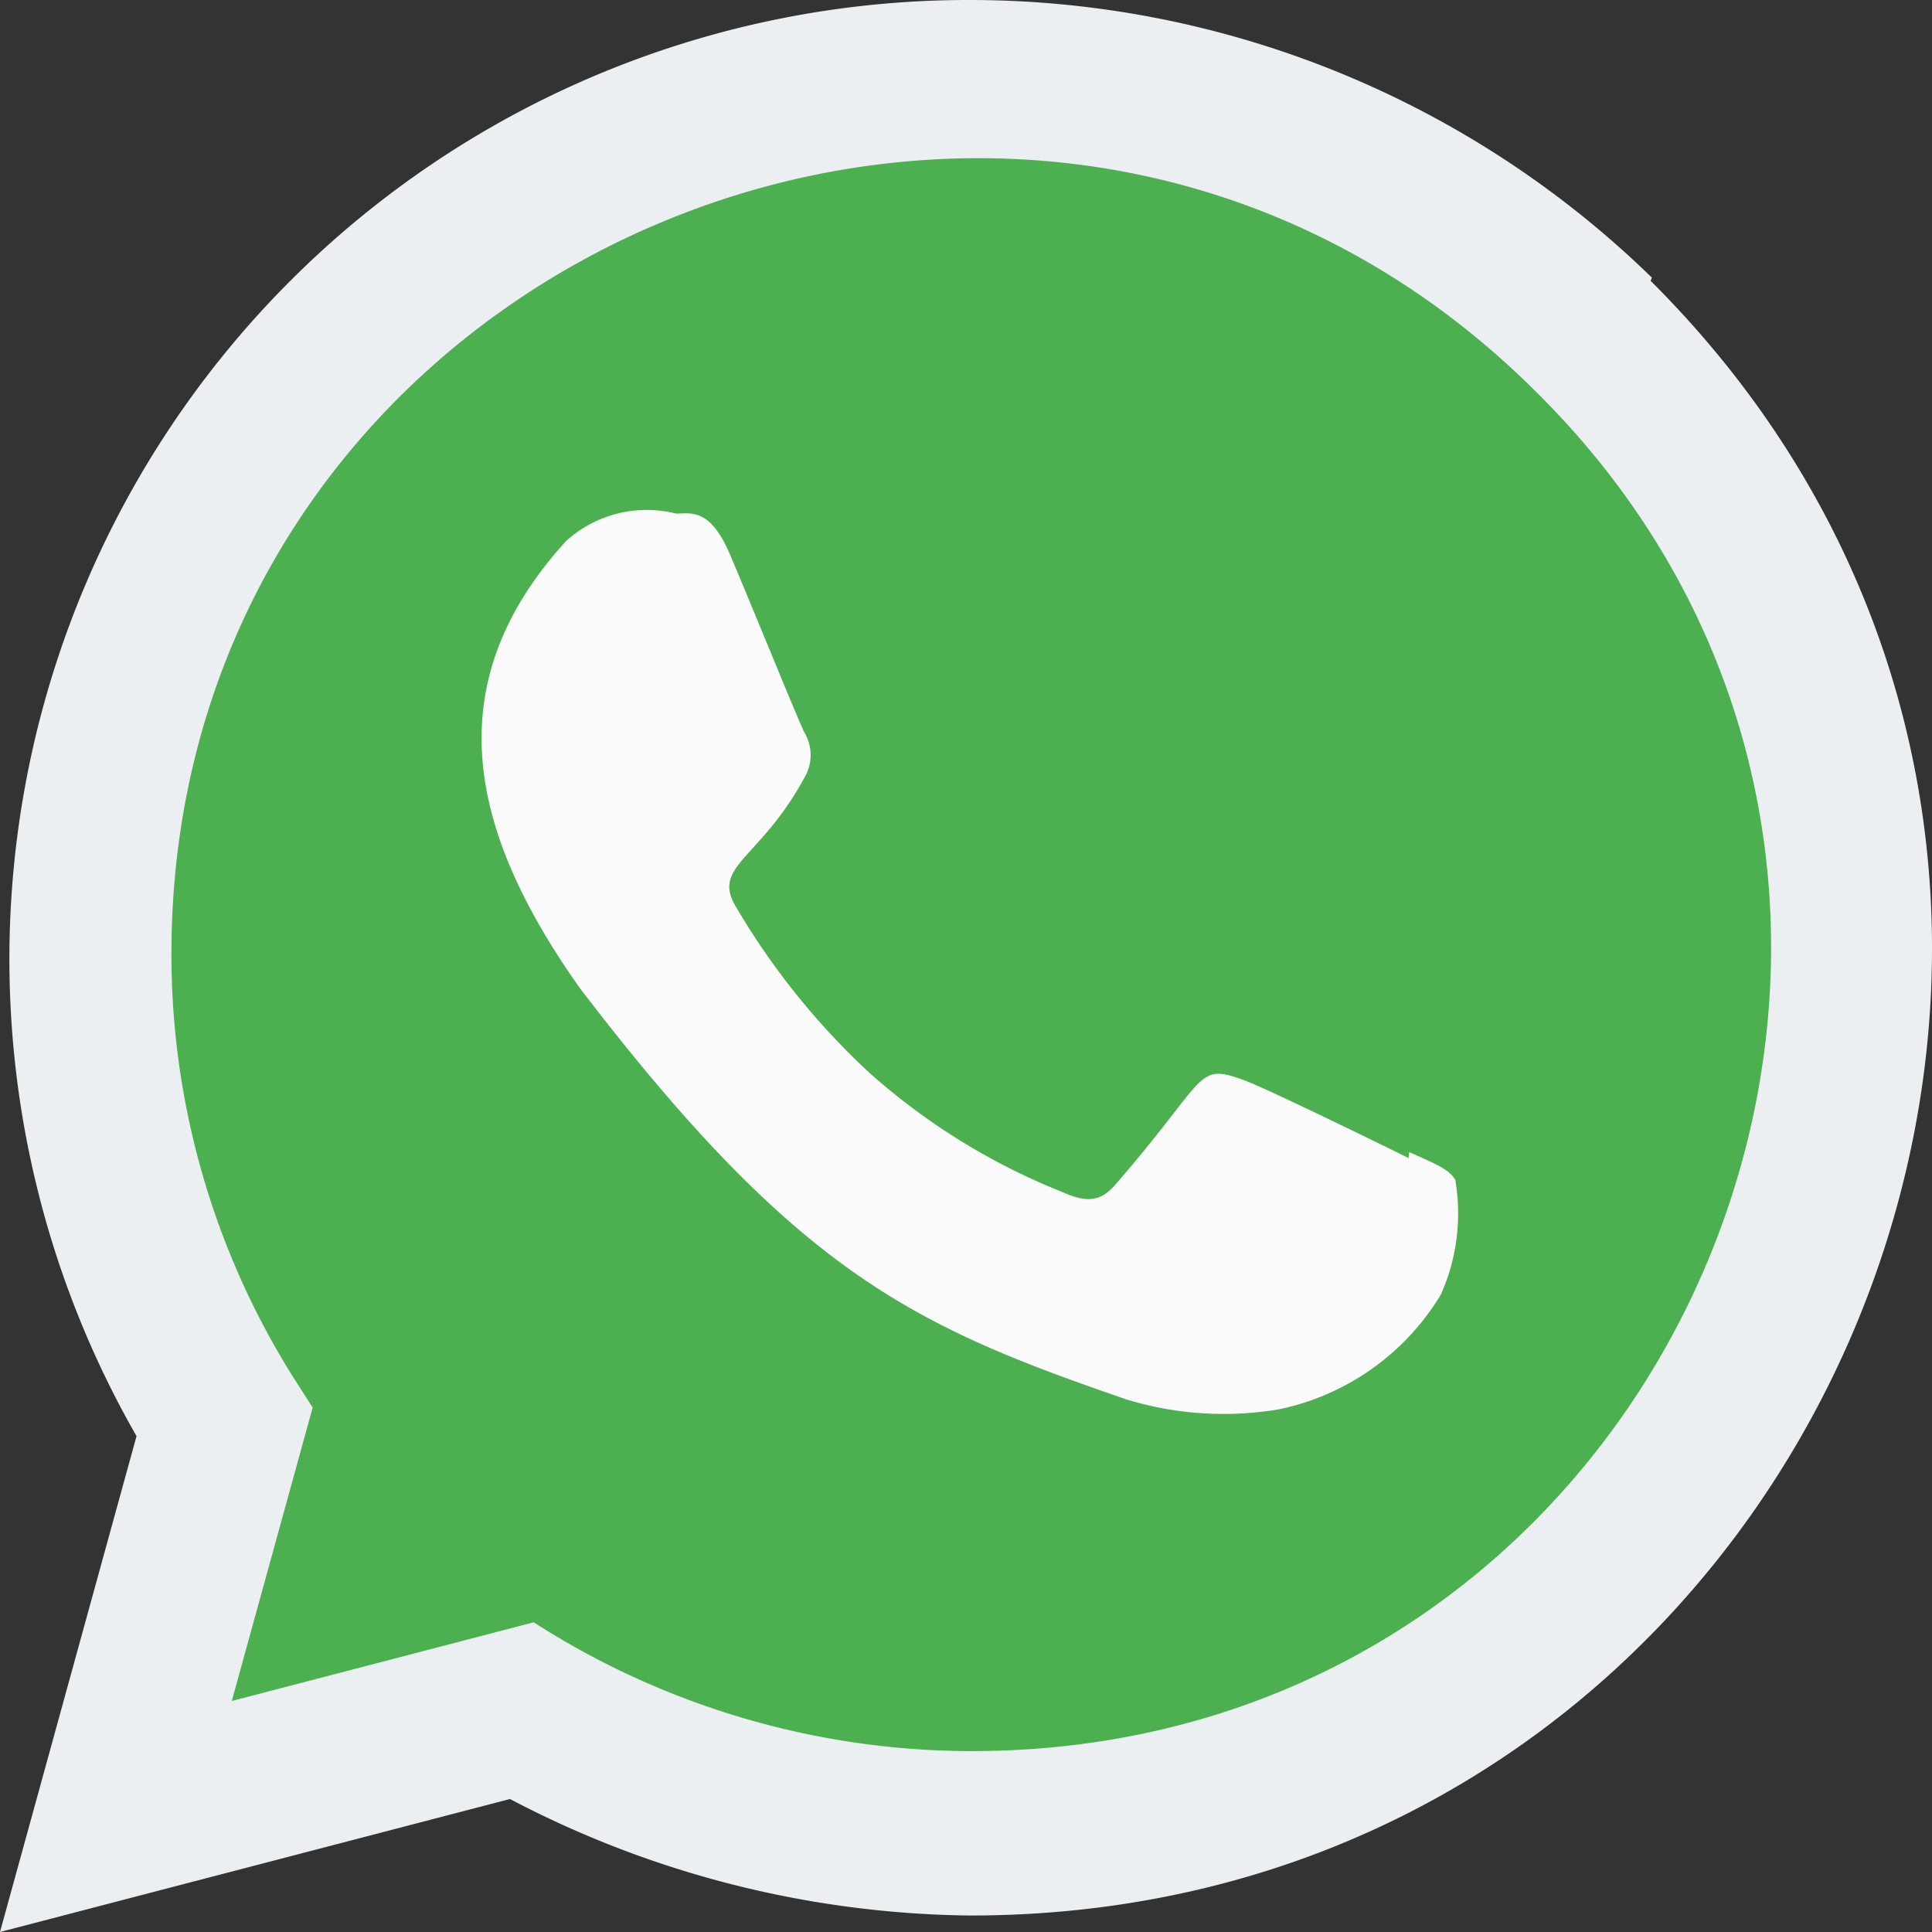
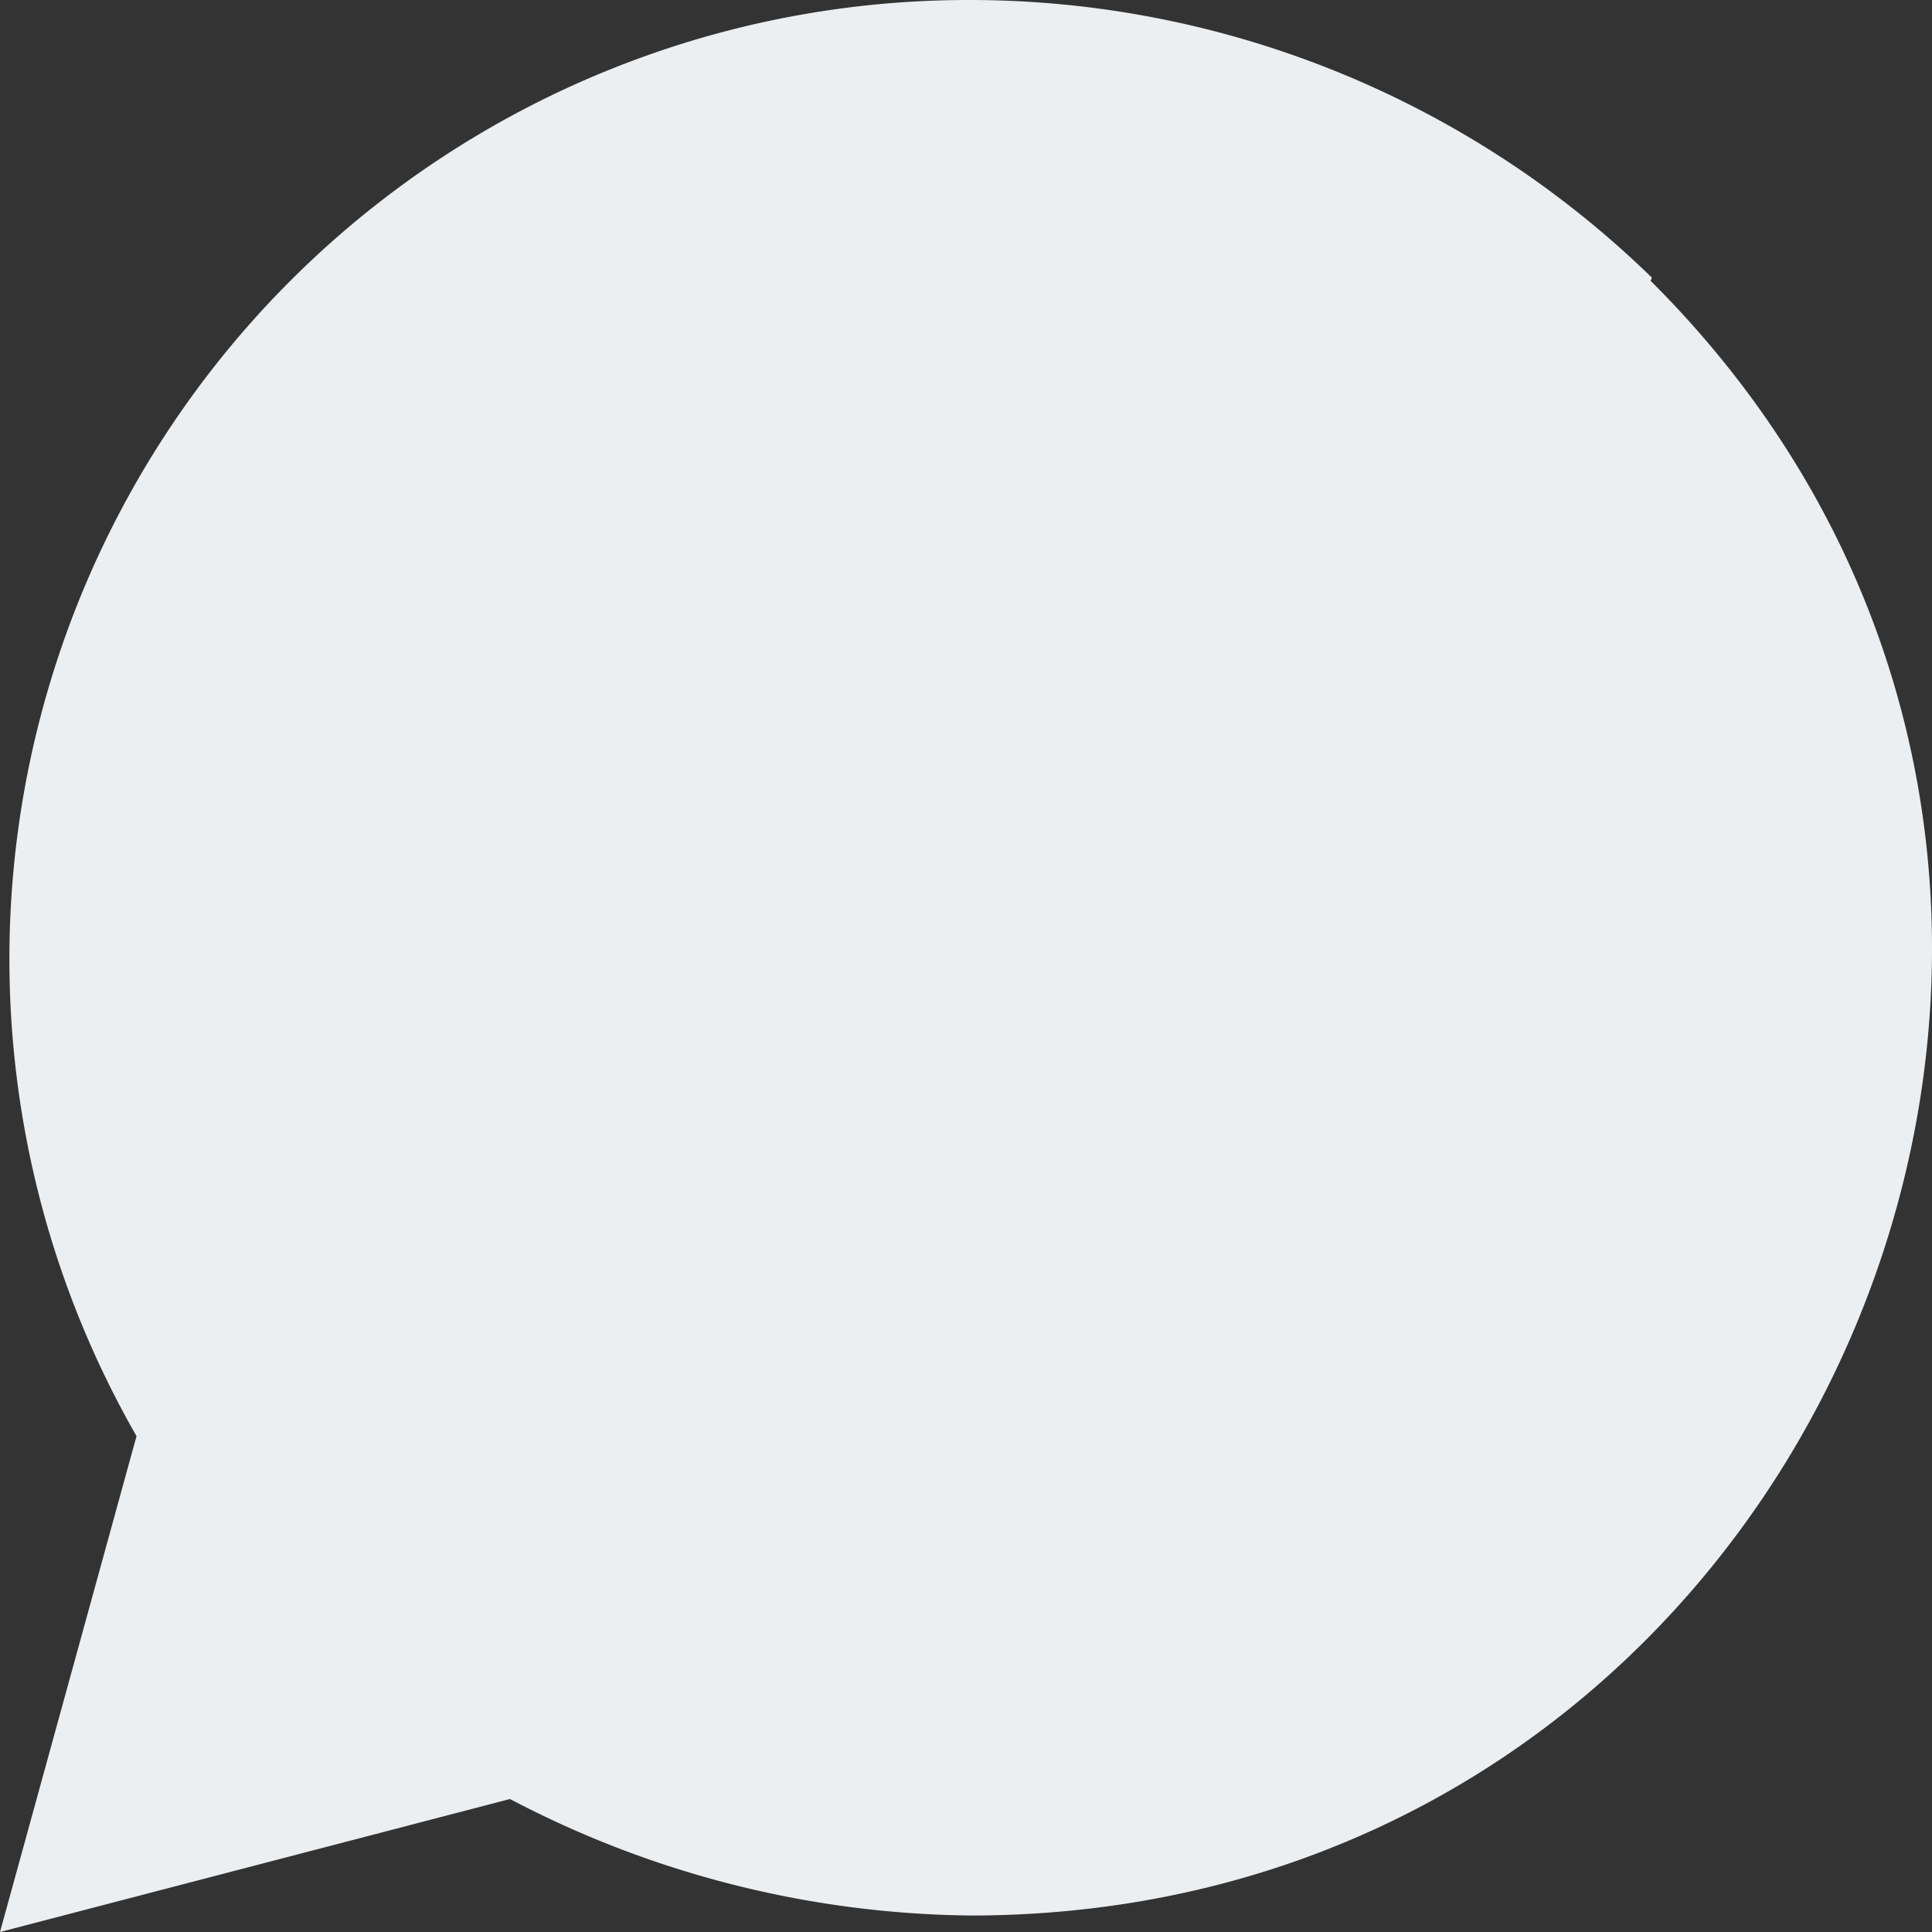
<svg xmlns="http://www.w3.org/2000/svg" id="whatsapp_1_" data-name="whatsapp (1)" width="30" height="30" viewBox="0 0 30 30">
  <rect x="0" y="0" width="30" height="30" fill="#333333" stroke="none" />
  <path id="Path_1711" data-name="Path 1711" d="M25.65,4.311A15.177,15.177,0,0,0,15.056,0,14.891,14.891,0,0,0,2.12,22.3L0,30l7.919-2.065a15.7,15.7,0,0,0,7.145,1.809c13.291,0,19.907-16.08,10.567-25.383Z" transform="translate(0)" fill="#eceff1" />
-   <path id="Path_1712" data-name="Path 1712" d="M14.551,26.7h-.027A12.6,12.6,0,0,1,7.755,24.7L3.067,25.922l1.256-4.556-.3-.469A12.335,12.335,0,0,1,2.13,14.322c0-10.991,13.431-16.487,21.2-8.719C31.087,13.291,25.643,26.7,14.551,26.7Z" transform="translate(0.532 0.491)" fill="#4caf50" />
-   <path id="Path_1713" data-name="Path 1713" d="M20.389,16.3l-.011.094c-.376-.187-2.209-1.084-2.55-1.207-.766-.284-.55-.045-2.021,1.64-.219.244-.436.262-.807.094a10.145,10.145,0,0,1-3-1.856,11.341,11.341,0,0,1-2.075-2.587c-.366-.632.4-.722,1.1-2.042a.687.687,0,0,0-.031-.655c-.094-.187-.84-2.025-1.152-2.757s-.609-.637-.84-.637a1.86,1.86,0,0,0-1.71.43c-2.017,2.217-1.509,4.5.217,6.937,3.392,4.44,5.2,5.257,8.5,6.392a5.171,5.171,0,0,0,2.35.151,3.847,3.847,0,0,0,2.52-1.782,3.094,3.094,0,0,0,.225-1.781c-.093-.169-.337-.262-.712-.431Z" transform="translate(1.494 1.588)" fill="#fafafa" />
</svg>